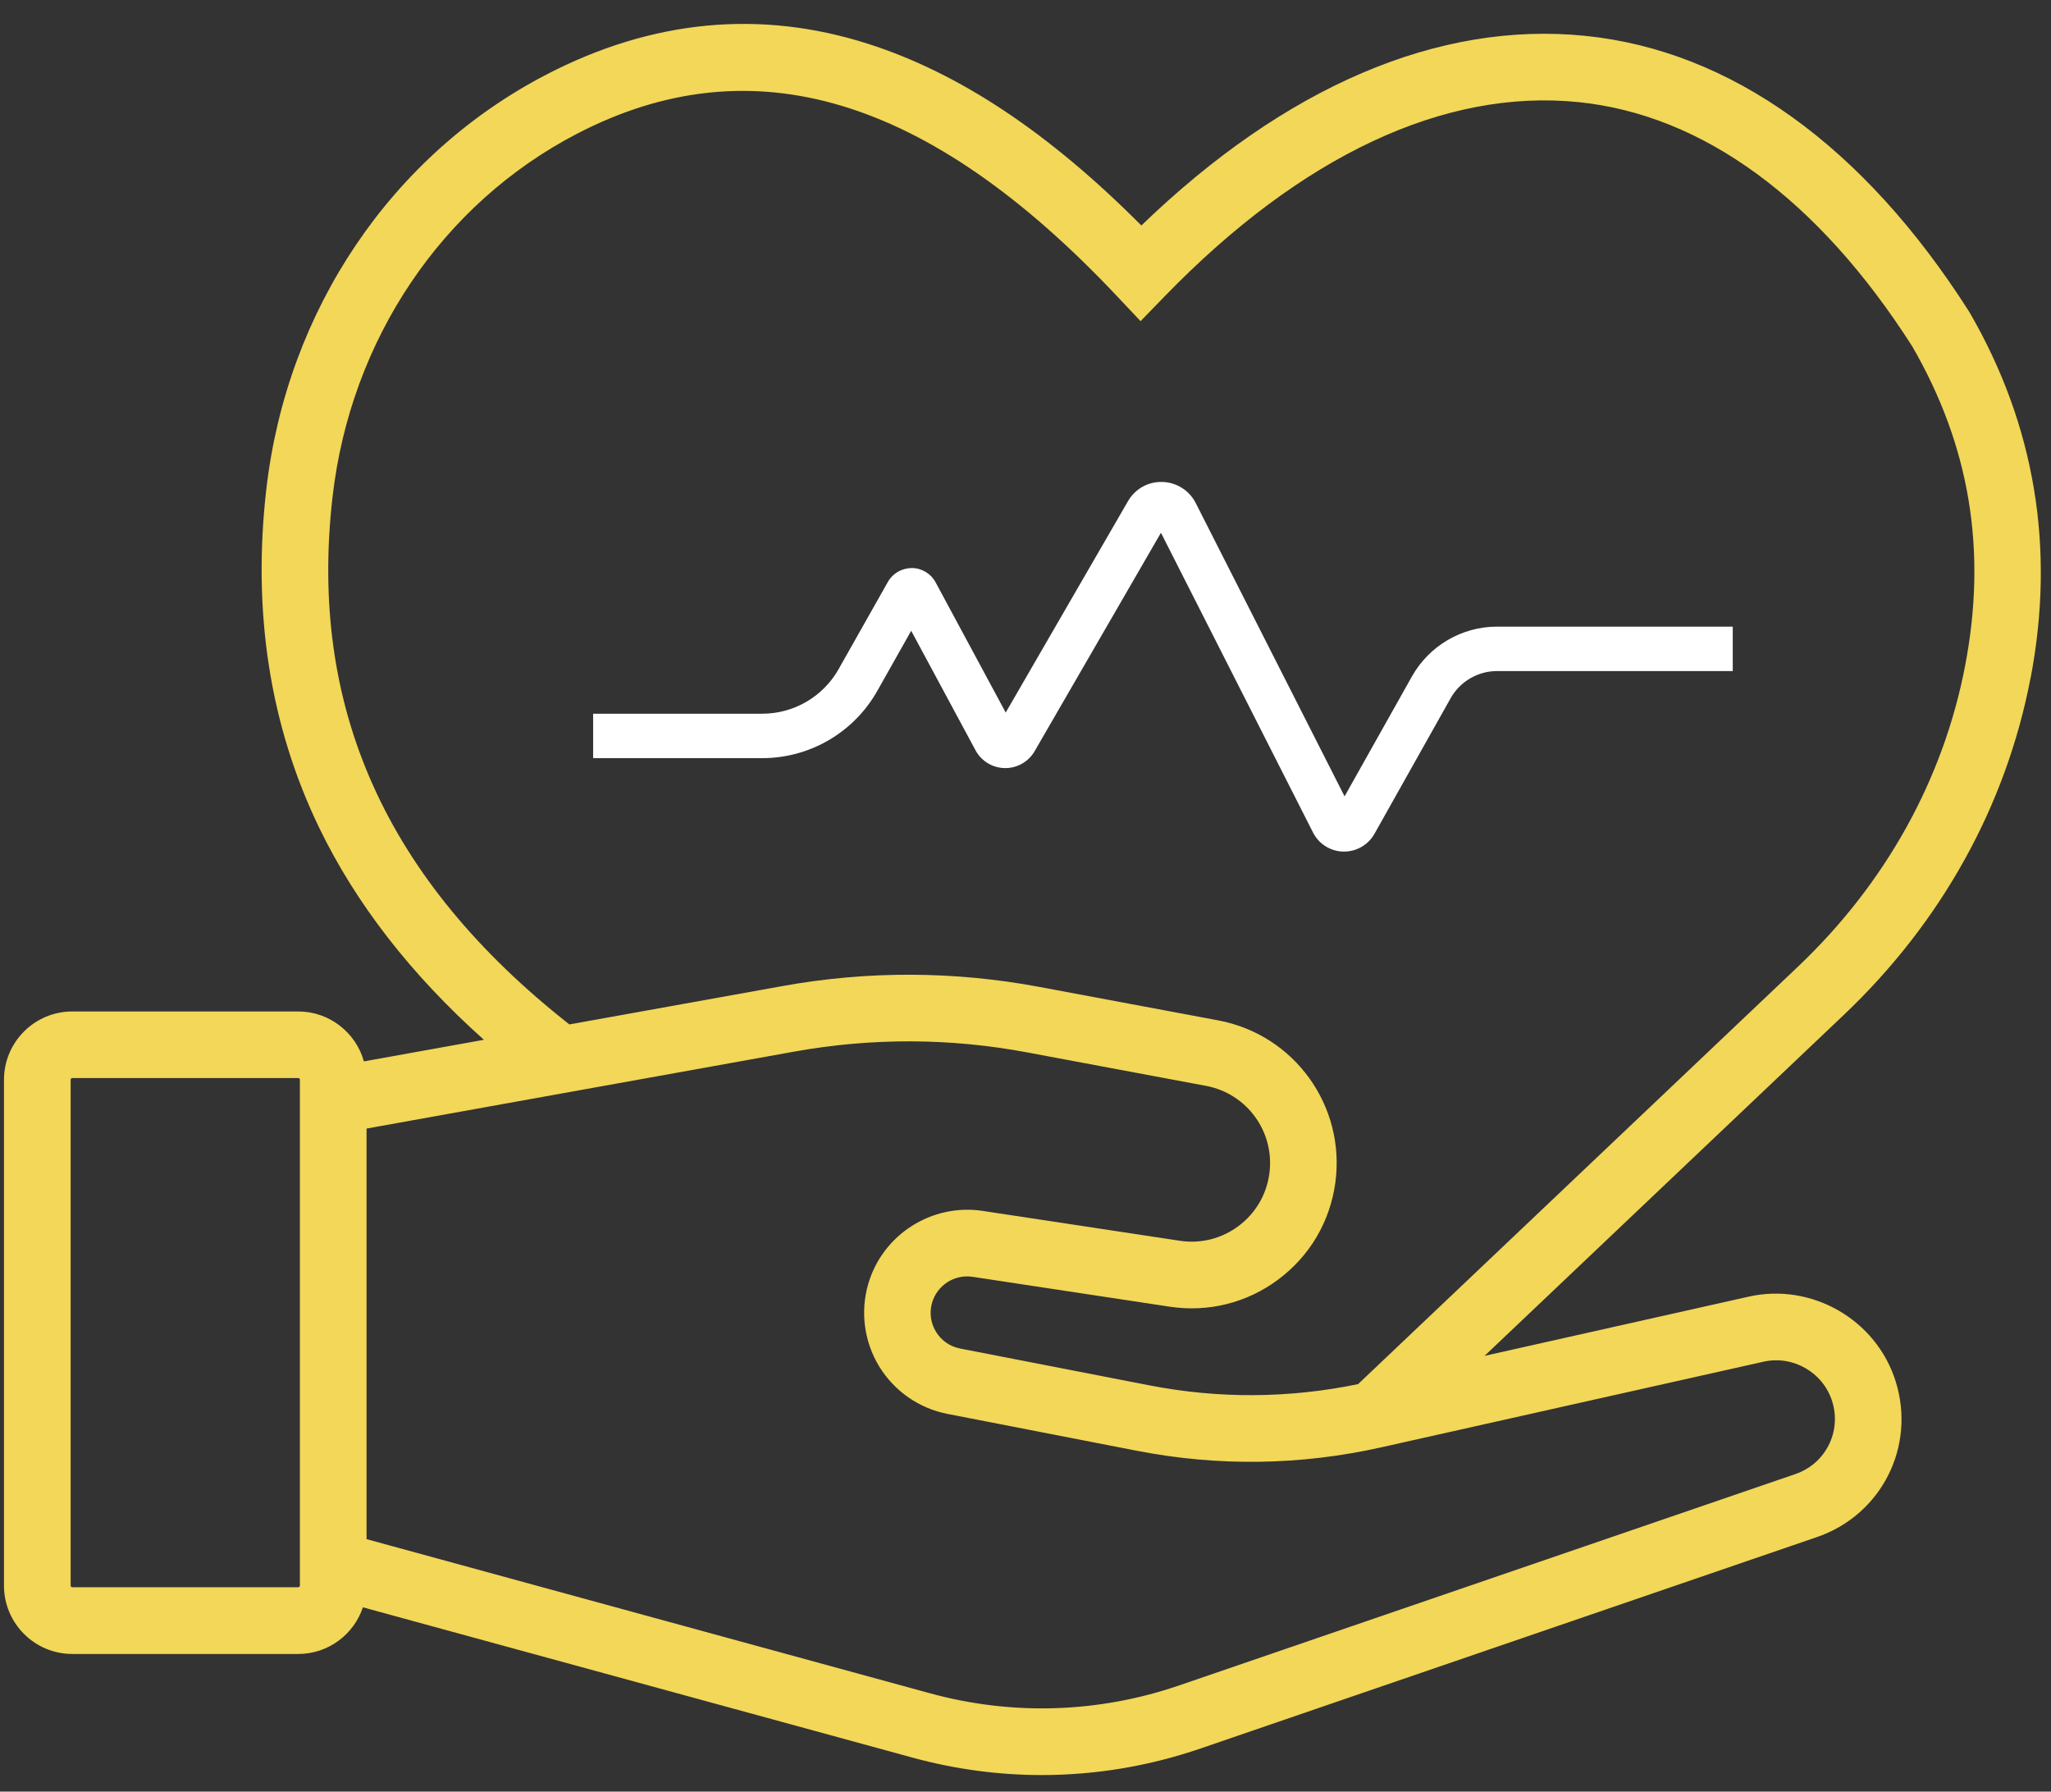
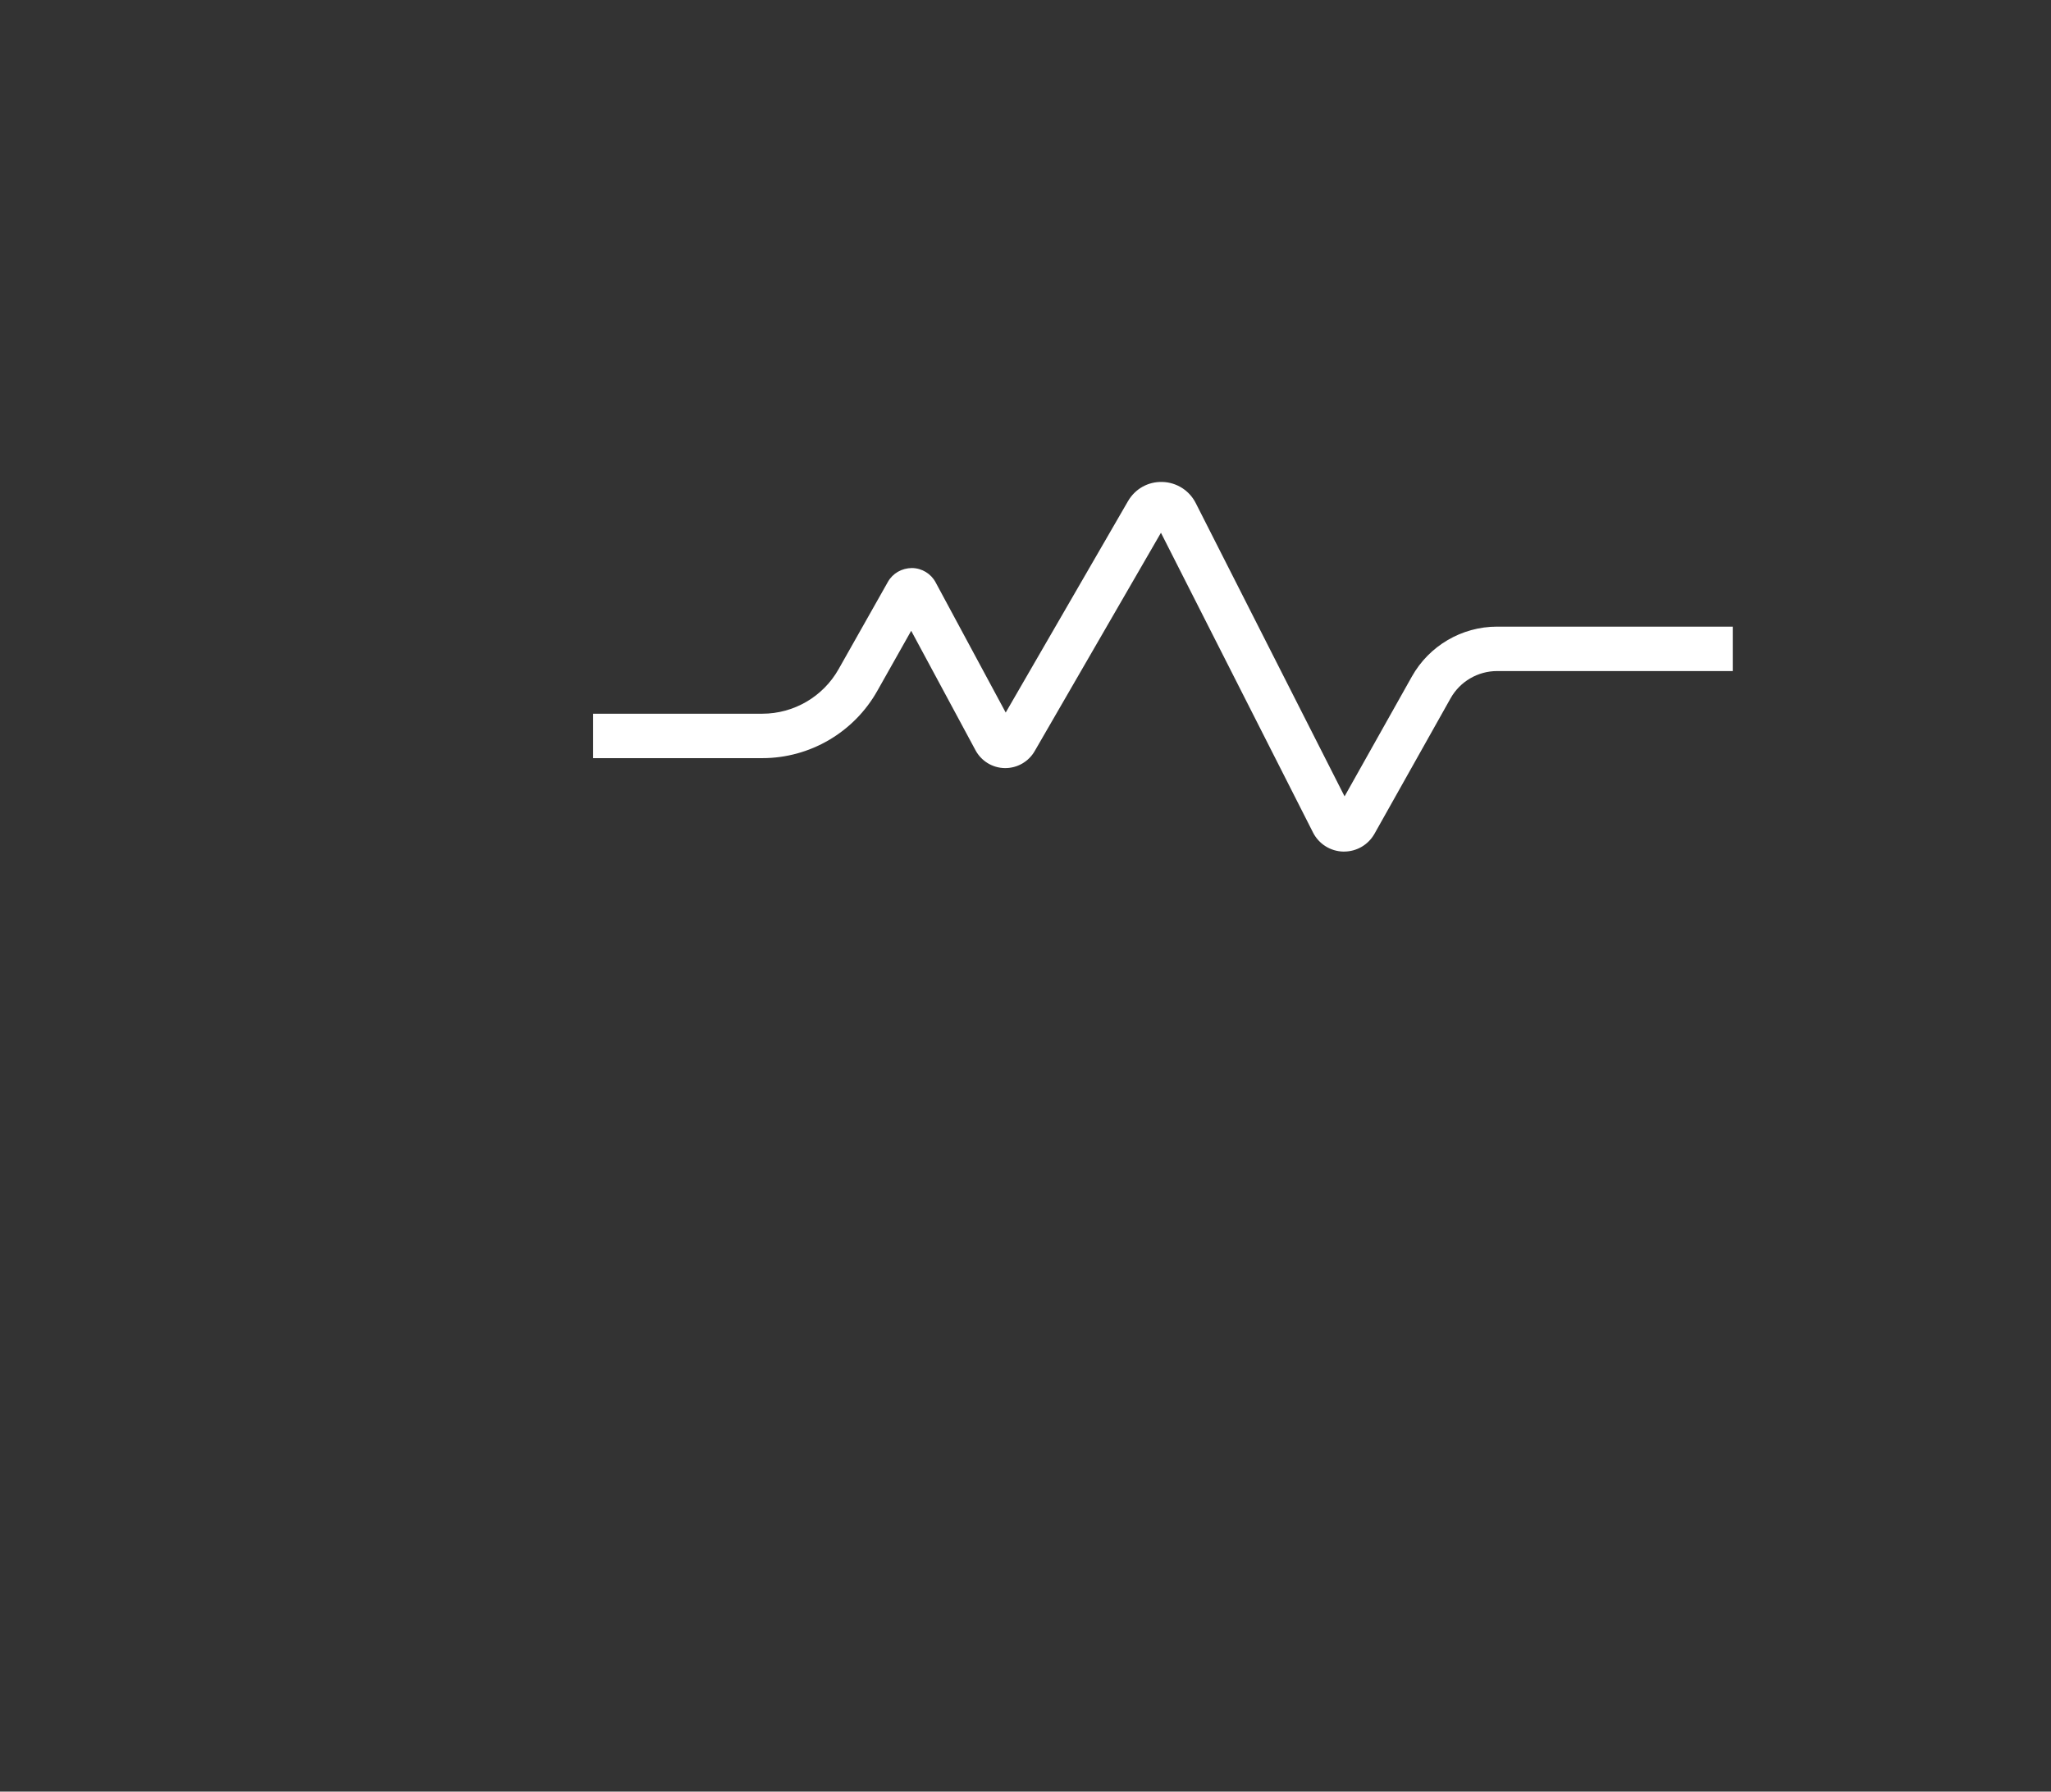
<svg xmlns="http://www.w3.org/2000/svg" id="SVGDoc" width="79" height="69" version="1.1" viewBox="0 0 79 69">
  <rect x="0" y="0" width="79" height="69" fill="#333333" stroke="none" />
  <defs />
  <desc>Generated with Avocode.</desc>
  <g>
    <g>
      <title>Group 378</title>
      <g>
        <title>Path 473</title>
-         <path d="M69.249,37.233l-16.939,16.073c-2.663,0.55 -5.365,0.567 -8.041,0.047l-7.288,-1.418c-0.391,-0.077 -0.721,-0.306 -0.928,-0.644c-0.207,-0.34 -0.261,-0.736 -0.152,-1.119c0.195,-0.674 0.862,-1.104 1.557,-0.999l7.598,1.151c1.491,0.225 2.978,-0.148 4.184,-1.05c1.209,-0.903 1.987,-2.223 2.193,-3.718c0.406,-2.96 -1.574,-5.709 -4.511,-6.259l-6.884,-1.288c-3.281,-0.614 -6.612,-0.627 -9.895,-0.034l-8.212,1.478c-7.07,-5.559 -10.056,-12.212 -9.121,-20.328c0.697,-6.049 4.216,-11.273 9.41,-13.972c6.734,-3.497 13.534,-1.457 20.792,6.24l0.92,0.975l0.935,-0.963c5.258,-5.414 10.77,-7.998 15.936,-7.472c4.789,0.488 9.232,3.739 12.849,9.401c2.223,3.84 2.89,7.863 2.041,12.3c-0.839,4.383 -3.067,8.394 -6.443,11.598zM67.927,52.442c1.136,-0.255 2.295,0.415 2.644,1.525c0.368,1.174 -0.257,2.406 -1.42,2.804l-23.733,8.139c-3.106,1.065 -6.424,1.17 -9.592,0.304l-21.707,-5.938v-15.812l16.479,-2.965c2.978,-0.535 5.996,-0.526 8.969,0.032l6.884,1.288c1.589,0.297 2.661,1.784 2.441,3.386c-0.111,0.809 -0.533,1.523 -1.185,2.011c-0.652,0.488 -1.459,0.691 -2.263,0.569l-7.598,-1.151c-1.962,-0.295 -3.859,0.918 -4.407,2.826c-0.308,1.067 -0.152,2.223 0.428,3.168c0.58,0.948 1.536,1.613 2.627,1.825l7.288,1.418c3.138,0.612 6.31,0.567 9.431,-0.133zM11.551,61.065c0,0.036 -0.028,0.064 -0.064,0.064h-8.702c-0.036,0 -0.064,-0.028 -0.064,-0.064v-19.483c0,-0.036 0.028,-0.064 0.064,-0.064h8.702c0.036,0 0.064,0.028 0.064,0.064zM78.214,26.117c0.958,-5.01 0.167,-9.752 -2.355,-14.094l-0.028,-0.045c-4.058,-6.362 -9.164,-10.028 -14.768,-10.597c-5.656,-0.575 -11.547,1.944 -17.1,7.303c-3.566,-3.581 -7.018,-5.874 -10.529,-6.997c-4.152,-1.328 -8.323,-0.928 -12.396,1.189c-5.953,3.091 -9.983,9.057 -10.779,15.955c-0.545,4.73 0.137,9.115 2.03,13.036c1.416,2.933 3.547,5.675 6.351,8.178l-4.623,0.832c-0.31,-1.108 -1.326,-1.923 -2.531,-1.923h-8.702c-1.45,0 -2.631,1.181 -2.631,2.631v19.483c0,1.45 1.181,2.631 2.631,2.631h8.702c1.159,0 2.143,-0.753 2.492,-1.797l21.168,5.788c1.639,0.449 3.313,0.672 4.984,0.672c2.066,0 4.128,-0.342 6.118,-1.025l23.733,-8.139c2.49,-0.853 3.823,-3.489 3.035,-6c-0.744,-2.374 -3.228,-3.805 -5.654,-3.262l-10.18,2.282l13.829,-13.123c3.769,-3.574 6.259,-8.062 7.2,-12.978z" fill="#f2d759" fill-opacity="1" />
      </g>
      <g>
        <title>Path 474</title>
        <path d="M51.77,32.797c-0.009,0 -0.019,0 -0.028,0c-0.494,-0.011 -0.941,-0.291 -1.166,-0.732l-5.859,-11.547v0l-4.866,8.413c-0.233,0.402 -0.663,0.65 -1.129,0.65c-0.006,0 -0.013,0 -0.019,0c-0.473,-0.006 -0.905,-0.27 -1.129,-0.687l-2.477,-4.601v0l-1.309,2.321c-0.901,1.594 -2.595,2.584 -4.426,2.584h-6.516v0v-1.711v0h6.516c1.215,0 2.34,-0.657 2.937,-1.713l1.9,-3.363c0.188,-0.334 0.535,-0.53 0.926,-0.535c0.383,0.004 0.734,0.216 0.913,0.552l2.7,5.014v0l4.71,-8.141c0.274,-0.473 0.772,-0.757 1.326,-0.74c0.545,0.015 1.037,0.327 1.283,0.813l5.733,11.296v0l2.593,-4.616c0.665,-1.185 1.923,-1.921 3.281,-1.921h9.078v0v1.711v0h-9.078c-0.74,0 -1.427,0.402 -1.79,1.048l-2.935,5.224c-0.24,0.421 -0.685,0.68 -1.168,0.68z" fill="#ffffff" fill-opacity="1" />
      </g>
    </g>
  </g>
</svg>